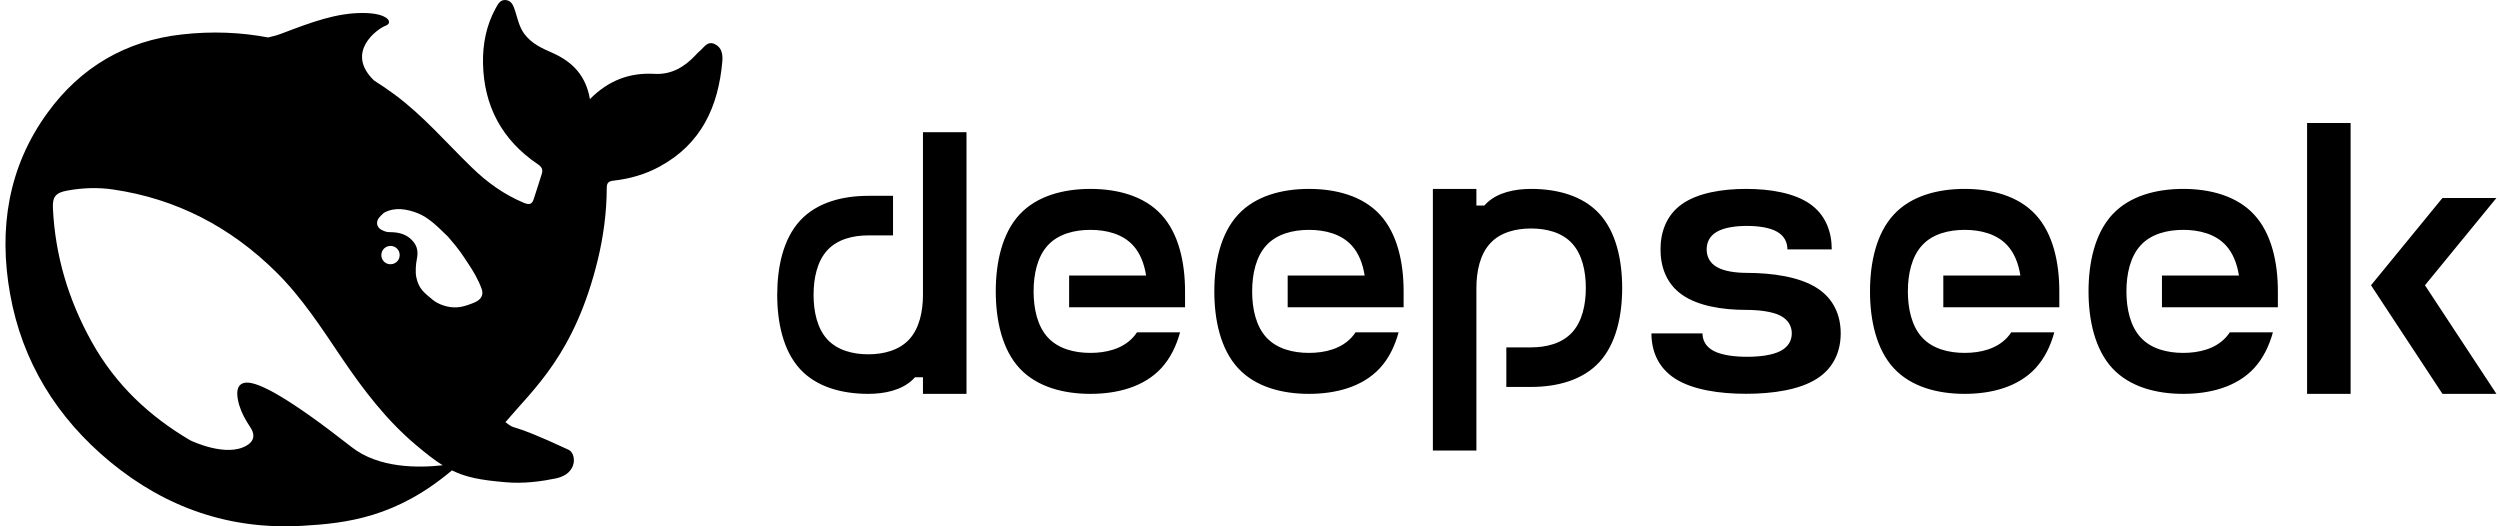
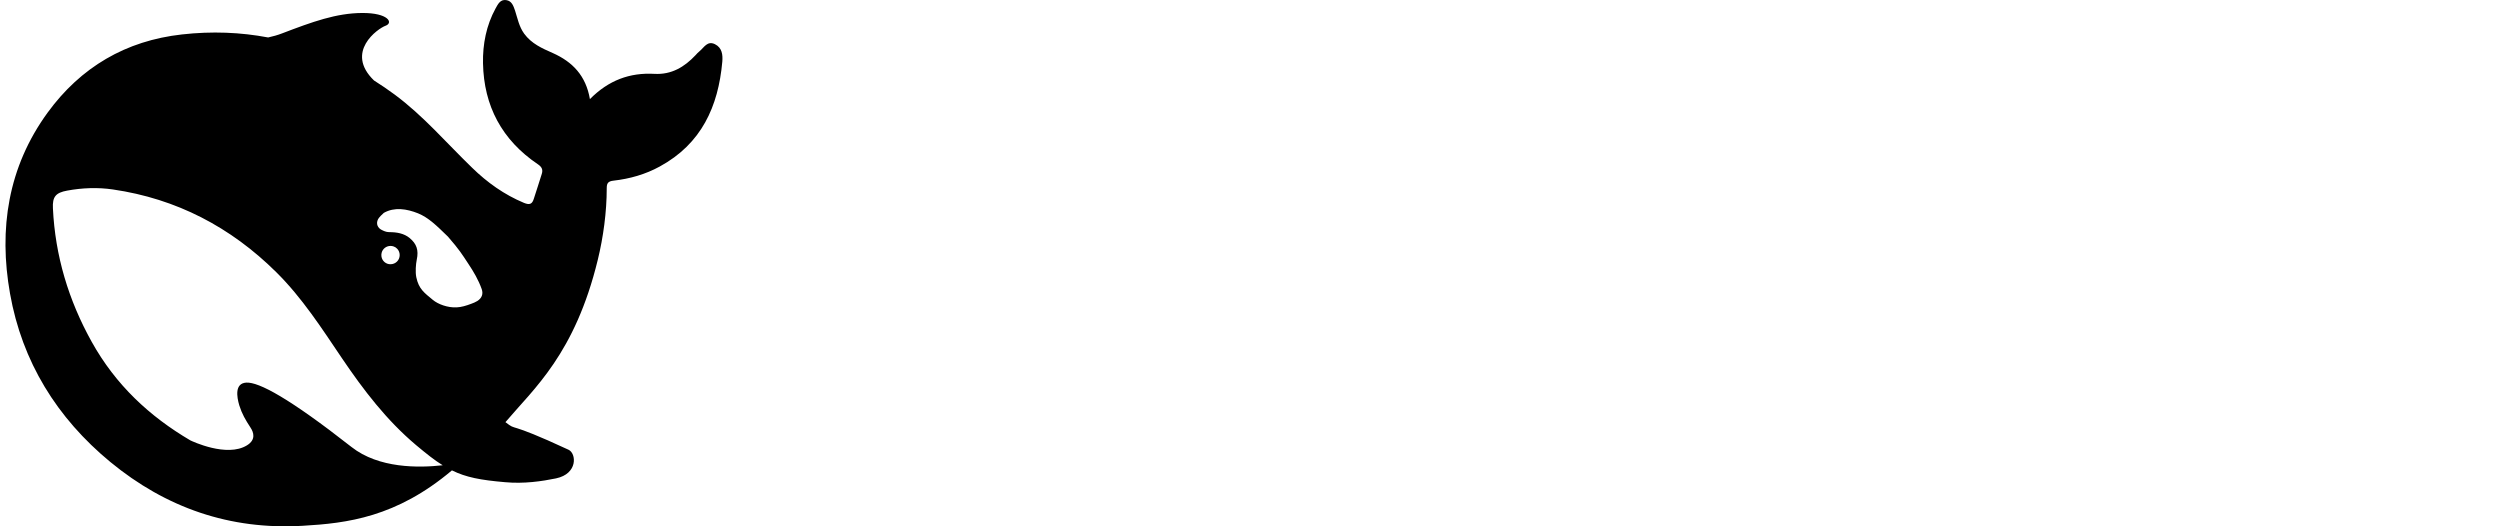
<svg xmlns="http://www.w3.org/2000/svg" width="114" height="24" viewBox="0 0 114 24" fill="none">
  <path d="M32.601 2.015C32.255 1.845 32.105 2.168 31.903 2.332C31.834 2.385 31.775 2.453 31.716 2.517C31.21 3.056 30.619 3.41 29.846 3.368C28.717 3.304 27.752 3.659 26.9 4.52C26.719 3.458 26.117 2.823 25.201 2.416C24.721 2.205 24.236 1.993 23.9 1.533C23.666 1.205 23.602 0.841 23.485 0.481C23.41 0.264 23.336 0.042 23.085 0.005C22.814 -0.037 22.707 0.19 22.6 0.381C22.174 1.158 22.009 2.014 22.025 2.881C22.062 4.832 22.888 6.386 24.529 7.492C24.716 7.618 24.764 7.745 24.705 7.93C24.593 8.311 24.46 8.681 24.343 9.062C24.268 9.305 24.156 9.358 23.895 9.252C22.995 8.877 22.217 8.322 21.529 7.65C20.363 6.524 19.308 5.282 17.992 4.309C17.687 4.084 17.374 3.871 17.054 3.669C15.711 2.369 17.23 1.3 17.581 1.174C17.949 1.041 17.709 0.587 16.521 0.592C15.333 0.597 14.246 0.994 12.861 1.523C12.658 1.602 12.445 1.66 12.227 1.708C10.969 1.47 9.664 1.417 8.3 1.57C5.732 1.855 3.681 3.066 2.173 5.133C0.361 7.619 -0.065 10.442 0.457 13.387C1.006 16.49 2.594 19.059 5.034 21.069C7.565 23.151 10.479 24.172 13.804 23.976C15.823 23.86 18.072 23.59 20.608 21.449C21.247 21.766 21.918 21.893 23.032 21.988C23.89 22.068 24.715 21.946 25.355 21.814C26.357 21.603 26.287 20.677 25.925 20.508C22.989 19.144 23.634 19.7 23.048 19.25C24.346 17.718 26.217 16.134 27.26 11.843C27.511 10.814 27.667 9.664 27.667 8.586C27.667 8.37 27.715 8.264 27.982 8.237C28.717 8.153 29.431 7.952 30.086 7.592C31.988 6.556 32.755 4.854 32.937 2.813C32.963 2.501 32.931 2.178 32.601 2.015ZM16.026 20.381C13.18 18.15 11.801 17.415 11.23 17.447C10.698 17.479 10.794 18.087 10.911 18.483C11.033 18.874 11.193 19.144 11.417 19.488C11.571 19.715 11.678 20.053 11.262 20.307C10.346 20.873 8.753 20.117 8.678 20.08C6.824 18.991 5.274 17.553 4.181 15.586C3.127 13.693 2.514 11.663 2.413 9.495C2.386 8.972 2.541 8.787 3.063 8.692C3.75 8.565 4.459 8.538 5.146 8.639C8.05 9.062 10.522 10.357 12.594 12.408C13.777 13.577 14.672 14.973 15.594 16.336C16.574 17.785 17.629 19.165 18.972 20.296C19.446 20.693 19.824 20.994 20.187 21.216C19.095 21.338 17.272 21.364 16.026 20.381ZM17.402 11.53C17.447 11.347 17.611 11.214 17.811 11.214C17.86 11.214 17.908 11.223 17.954 11.24C18.013 11.261 18.066 11.293 18.109 11.341C18.183 11.415 18.226 11.52 18.226 11.631C18.226 11.864 18.04 12.049 17.805 12.049C17.706 12.05 17.61 12.015 17.535 11.951C17.46 11.887 17.41 11.798 17.395 11.701C17.386 11.644 17.388 11.585 17.402 11.53ZM21.488 13.853C21.262 13.939 21.038 14.007 20.821 14.016C20.416 14.037 19.974 13.873 19.734 13.672C19.361 13.36 19.095 13.186 18.983 12.641C18.935 12.408 18.961 12.049 19.004 11.843C19.1 11.399 18.993 11.113 18.679 10.854C18.424 10.643 18.098 10.585 17.741 10.585C17.608 10.585 17.486 10.526 17.395 10.479C17.246 10.405 17.123 10.22 17.241 9.992C17.278 9.918 17.459 9.739 17.502 9.707C17.987 9.432 18.546 9.522 19.063 9.728C19.542 9.924 19.905 10.283 20.427 10.791C20.959 11.404 21.055 11.573 21.359 12.033C21.599 12.393 21.817 12.763 21.967 13.185C22.043 13.407 21.973 13.595 21.764 13.727C21.679 13.781 21.581 13.818 21.488 13.853Z" fill="black" />
-   <path d="M67.324 9.372H67.686C67.726 9.329 67.766 9.286 67.809 9.246C68.302 8.78 69.064 8.614 69.818 8.614C70.987 8.614 72.163 8.912 72.93 9.746C73.697 10.581 73.971 11.861 73.971 13.131C73.971 14.401 73.697 15.677 72.93 16.512C72.163 17.346 70.987 17.644 69.818 17.644H68.689V15.84H69.818C70.518 15.84 71.227 15.662 71.688 15.159C72.148 14.659 72.314 13.892 72.314 13.131C72.314 12.367 72.148 11.6 71.688 11.1C71.227 10.596 70.518 10.419 69.818 10.419C69.116 10.419 68.41 10.596 67.95 11.1C67.49 11.6 67.324 12.367 67.324 13.131V20.544H65.339V8.614H67.324V9.372ZM44.072 6.027V17.96H42.087V17.202H41.723C41.686 17.245 41.645 17.288 41.602 17.328C41.105 17.791 40.348 17.96 39.593 17.96C38.424 17.96 37.248 17.663 36.481 16.828C35.714 15.993 35.441 14.713 35.441 13.443C35.441 12.173 35.715 10.897 36.481 10.062C37.248 9.228 38.424 8.93 39.593 8.93H40.722V10.734H39.593C38.89 10.734 38.185 10.912 37.725 11.412C37.264 11.912 37.099 12.682 37.099 13.443C37.099 14.207 37.264 14.974 37.725 15.475C38.185 15.975 38.89 16.156 39.593 16.156C40.295 16.156 41.001 15.975 41.461 15.475C41.921 14.974 42.087 14.207 42.087 13.443V6.027H44.072ZM49.722 8.614C50.937 8.614 52.16 8.924 52.955 9.786C53.753 10.648 54.038 11.971 54.038 13.287V14.012H48.752V12.563H52.262C52.179 12.033 51.995 11.544 51.663 11.185C51.184 10.667 50.452 10.482 49.722 10.482C48.995 10.482 48.261 10.667 47.782 11.185C47.304 11.704 47.132 12.498 47.132 13.287C47.132 14.075 47.304 14.871 47.782 15.389C48.261 15.908 48.995 16.092 49.722 16.092C50.452 16.092 51.184 15.908 51.663 15.389C51.73 15.316 51.792 15.236 51.848 15.153H53.812C53.64 15.779 53.363 16.343 52.955 16.788C52.157 17.65 50.937 17.96 49.722 17.96C48.507 17.96 47.285 17.65 46.487 16.788C45.693 15.926 45.407 14.6 45.407 13.287C45.407 11.971 45.693 10.648 46.487 9.786C47.285 8.924 48.507 8.614 49.722 8.614ZM59.688 8.614C60.903 8.614 62.127 8.924 62.922 9.786C63.72 10.648 64.005 11.971 64.005 13.287V14.012H58.718V12.563H62.228C62.146 12.033 61.961 11.544 61.63 11.185C61.151 10.667 60.418 10.482 59.69 10.482C58.96 10.482 58.227 10.667 57.748 11.185C57.27 11.704 57.098 12.499 57.098 13.287C57.098 14.075 57.269 14.871 57.748 15.389C58.227 15.908 58.96 16.092 59.69 16.092C60.417 16.092 61.151 15.908 61.63 15.389C61.697 15.316 61.758 15.236 61.813 15.153H63.777C63.605 15.779 63.333 16.343 62.922 16.788C62.124 17.65 60.903 17.96 59.688 17.96C58.476 17.96 57.252 17.65 56.457 16.788C55.659 15.926 55.373 14.6 55.373 13.287C55.373 11.971 55.659 10.648 56.457 9.786C57.252 8.924 58.476 8.614 59.688 8.614ZM89.588 8.614C90.803 8.614 92.025 8.924 92.822 9.786C93.62 10.648 93.905 11.971 93.905 13.287V14.012H88.615V12.563H92.129C92.046 12.033 91.862 11.544 91.53 11.185C91.052 10.667 90.318 10.482 89.588 10.482C88.861 10.482 88.125 10.667 87.649 11.185C87.171 11.704 86.999 12.498 86.999 13.287C86.999 14.075 87.171 14.871 87.649 15.389C88.125 15.908 88.861 16.092 89.588 16.092C90.318 16.092 91.052 15.908 91.53 15.389C91.598 15.316 91.66 15.236 91.715 15.153H93.676C93.507 15.779 93.23 16.343 92.822 16.788C92.025 17.65 90.803 17.96 89.588 17.96C88.373 17.96 87.152 17.65 86.355 16.788C85.56 15.926 85.272 14.6 85.272 13.287C85.272 11.971 85.56 10.648 86.355 9.786C87.152 8.924 88.373 8.614 89.588 8.614ZM99.555 8.614C100.769 8.614 101.99 8.924 102.788 9.786C103.586 10.648 103.871 11.971 103.871 13.287V14.012H98.585V12.563H102.095C102.012 12.033 101.827 11.544 101.496 11.185C101.018 10.667 100.285 10.482 99.555 10.482C98.828 10.482 98.091 10.667 97.615 11.185C97.137 11.704 96.965 12.498 96.965 13.287C96.965 14.075 97.137 14.871 97.615 15.389C98.091 15.908 98.828 16.092 99.555 16.092C100.285 16.092 101.018 15.908 101.496 15.389C101.564 15.316 101.625 15.236 101.681 15.153H103.645C103.473 15.779 103.196 16.343 102.788 16.788C101.99 17.65 100.77 17.96 99.555 17.96C98.34 17.96 97.118 17.65 96.32 16.788C95.526 15.926 95.237 14.6 95.237 13.287C95.237 11.971 95.526 10.648 96.32 9.786C97.118 8.924 98.34 8.614 99.555 8.614ZM107.188 17.96H105.203V5.61H107.188V17.96ZM110.578 13.008L113.837 17.96H111.376L108.118 13.008L111.376 9.028H113.837L110.578 13.008ZM79.622 8.614C80.72 8.614 81.825 8.798 82.546 9.307C83.267 9.817 83.528 10.597 83.528 11.373H81.506C81.506 11.072 81.383 10.768 81.043 10.572C80.706 10.376 80.184 10.302 79.665 10.302C79.147 10.302 78.625 10.373 78.284 10.572C77.944 10.768 77.824 11.072 77.824 11.373C77.824 11.674 77.944 11.977 78.284 12.174C78.625 12.373 79.147 12.443 79.665 12.443H79.622C80.834 12.443 82.059 12.624 82.853 13.134C83.651 13.643 83.936 14.426 83.936 15.202C83.936 15.975 83.651 16.757 82.853 17.267C82.059 17.776 80.834 17.957 79.622 17.957C78.407 17.957 77.185 17.776 76.388 17.267C75.59 16.757 75.305 15.975 75.305 15.202H77.634C77.634 15.503 77.769 15.803 78.144 16.003C78.521 16.199 79.097 16.269 79.668 16.269C80.242 16.269 80.819 16.199 81.193 16.003C81.571 15.806 81.705 15.503 81.705 15.202C81.705 14.901 81.57 14.598 81.193 14.398C80.819 14.202 80.193 14.131 79.622 14.131C78.524 14.131 77.419 13.947 76.698 13.437C75.977 12.931 75.719 12.149 75.719 11.373C75.719 10.597 75.977 9.817 76.698 9.307C77.419 8.798 78.524 8.614 79.622 8.614Z" fill="black" />
</svg>